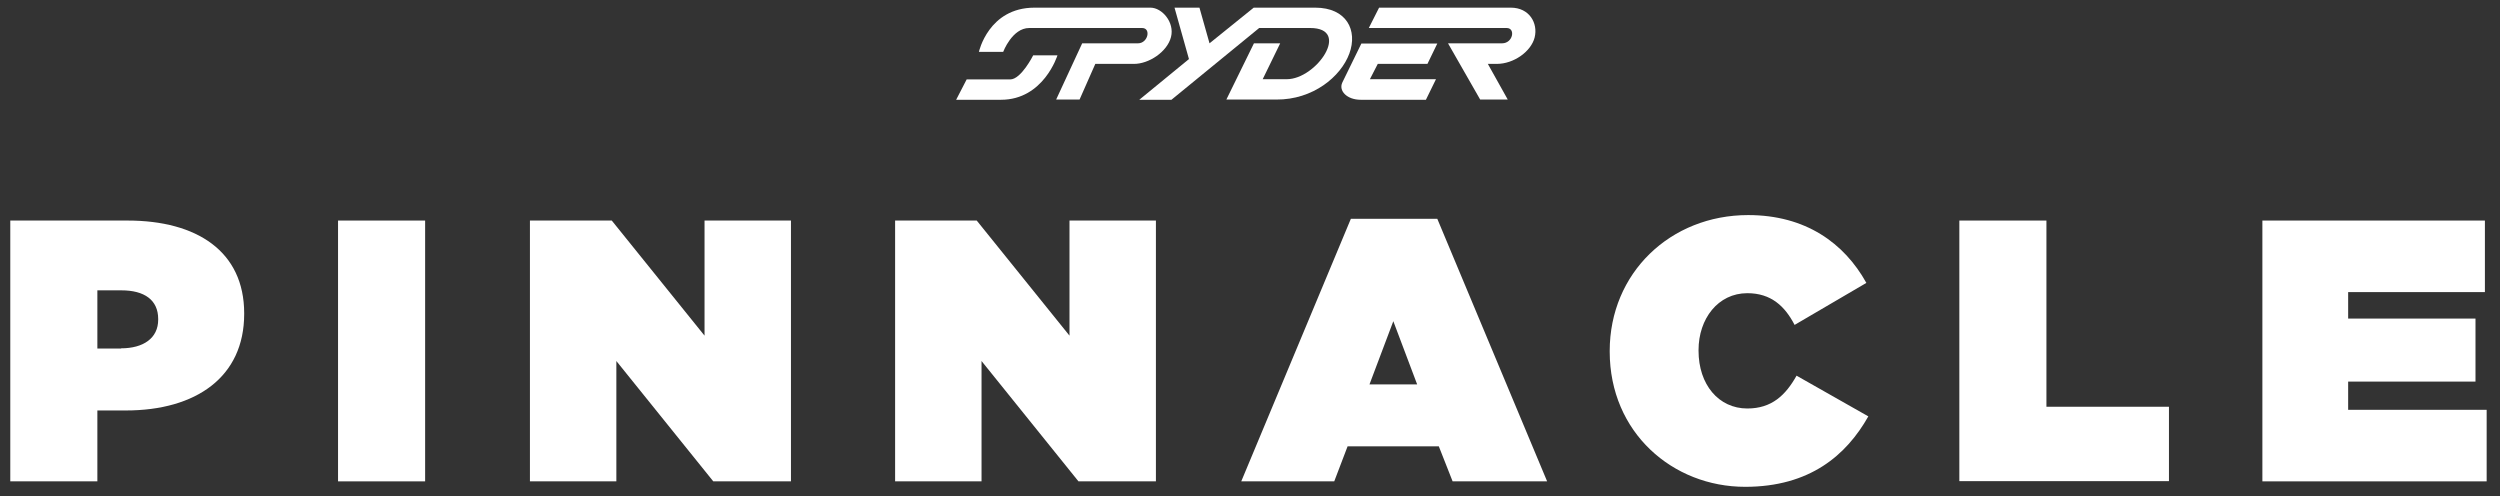
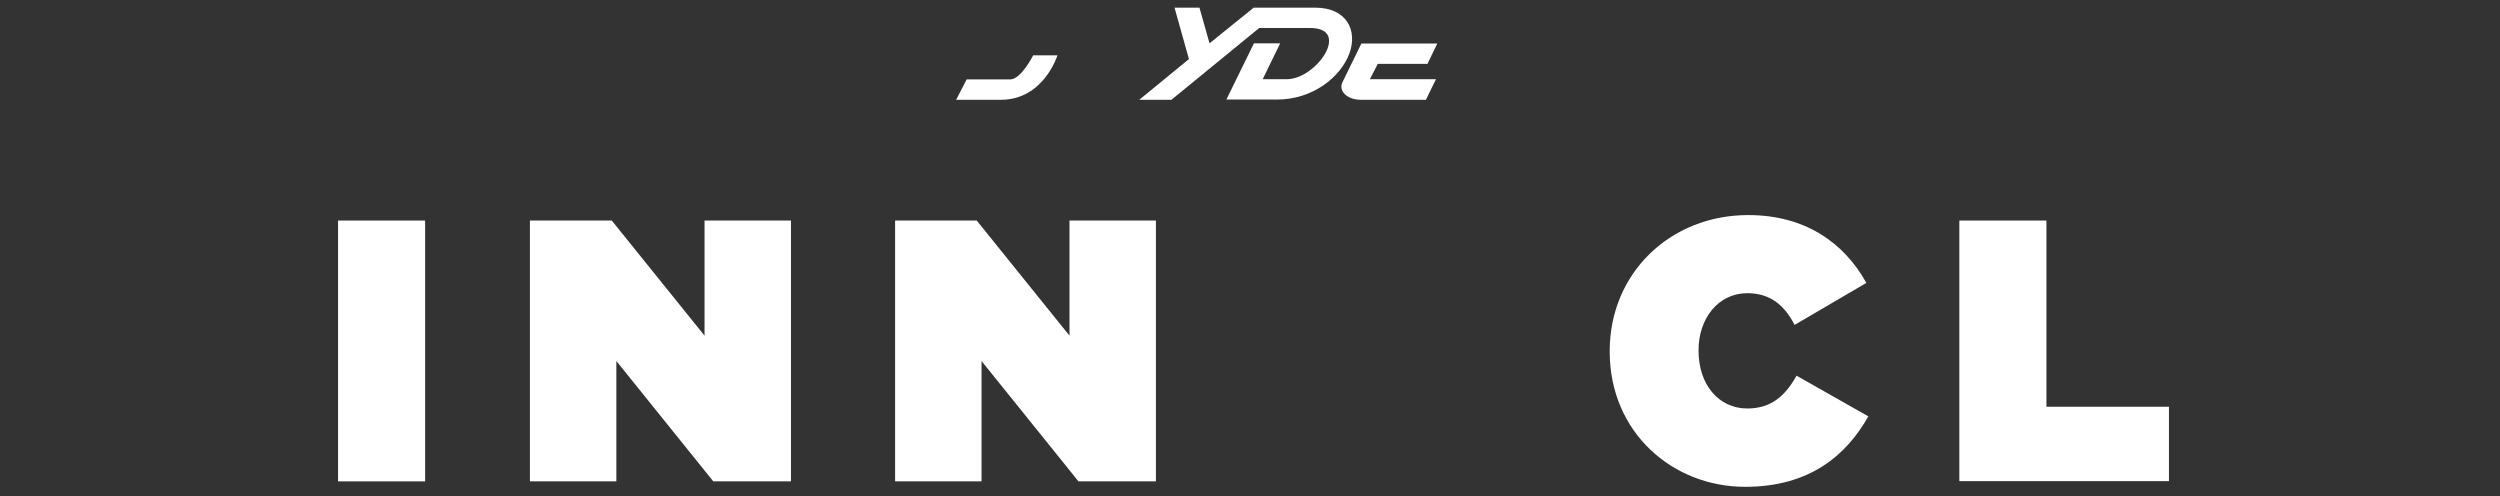
<svg xmlns="http://www.w3.org/2000/svg" xml:space="preserve" style="enable-background:new 0 0 1142.6 226.9;" viewBox="0 0 1142.6 226.9" y="0px" x="0px" id="Layer_1" version="1.1">
  <rect x="0" y="0" width="1142.6" height="226.9" fill="#333333" stroke="none" />
  <style type="text/css">
	.st0{fill:#FFFFFF;}
</style>
  <g>
    <g>
-       <path d="M4.7,100.8h53.6c31.7,0,53.3,14.1,53.3,42.4v0.3c0,28.8-22,44.1-54.1,44.1H44.5V220H4.7V100.8z M55.3,159.2    c10.2,0,17-4.6,17-13.1v-0.3c0-8.7-6.3-13.1-16.8-13.1H44.5v26.6H55.3z" class="st0" />
      <path d="M154.5,100.8h39.8V220h-39.8V100.8z" class="st0" />
      <path d="M242.3,100.8h37.3l42.4,52.6v-52.6h39.5V220H326l-44.3-55v55h-39.5V100.8z" class="st0" />
      <path d="M409.1,100.8h37.3l42.4,52.6v-52.6h39.5V220h-35.4l-44.3-55v55h-39.5V100.8z" class="st0" />
-       <path d="M617.4,100h39.5l50.2,120h-43.2l-6.3-16h-41.7l-6.1,16h-42.5L617.4,100z M647.7,175.7l-10.9-28.9l-10.9,28.9    H647.7z" class="st0" />
      <path d="M735.7,160.7v-0.3c0-35.6,27.7-62.1,63.3-62.1c26.2,0,43.9,12.8,54,31l-32.8,19.2    c-4.4-8.5-10.7-14.5-21.6-14.5c-13.4,0-22.3,11.7-22.3,26v0.3c0,15.5,9.2,26.4,22.3,26.4c11.2,0,17.5-6.1,22.5-15l32.8,18.6    c-10,17.7-26.7,32.2-56.3,32.2C764.5,222.5,735.7,197.7,735.7,160.7z" class="st0" />
      <path d="M895.5,100.8h39.8v85.1h56v34h-95.8V100.8z" class="st0" />
-       <path d="M1034.1,100.8h101.6v32.7h-62.5v12.1h58.2v28.8h-58.2v12.9h63.3V220h-102.5V100.8z" class="st0" />
    </g>
    <g>
      <path d="M651.7,45.6h-29.8c-6.3,0-10.2-4.1-8.4-7.9c1.2-2.4,8.7-17.8,8.7-17.8l34.7,0l-4.5,9.3h-22.7l-3.6,7h30.2    L651.7,45.6z" class="st0" />
-       <path d="M701.4,17.1c1.6-6.5-2.4-13.6-10.9-13.6c-6.7,0-60.2,0-60.2,0l-4.7,9.3h63c4.2,0,2.9,7-2.1,7h-24.7l14.7,25.7    h12.6L680,29.2h4.1C691.9,29.2,699.8,23.5,701.4,17.1" class="st0" />
      <path d="M616.7,24.5c3.9-10.6-1.2-21-15.6-21H573l-20.2,16.3l-4.6-16.3h-11.4l6.6,23.5l-22.7,18.6h14.7l40.1-32.8    h23.3c18.9,0,2.9,23.4-10.7,23.4h-11l8-16.4h-12l-12.6,25.7c0,0,15.8,0,22.9,0C600,45.6,612.8,35.1,616.7,24.5" class="st0" />
      <path d="M461.7,36.3c-5,0-19.9,0-19.9,0l-4.8,9.3h20.5c19.5,0,25.8-20.3,25.8-20.3h-11.1    C472.2,25.3,466.7,36.3,461.7,36.3" class="st0" />
-       <path d="M535.2,16.9c1.7-6.7-4.1-13.4-9.4-13.4h-53c-21,0-25.4,20.2-25.4,20.2h11.1c0,0,4.1-10.9,11.9-10.9H522    c4.2,0,2.7,7-1.9,7h-25.5l-11.9,25.7h10.7l7.2-16.3h17.5C525,29.3,533.5,23.7,535.2,16.9" class="st0" />
    </g>
  </g>
</svg>